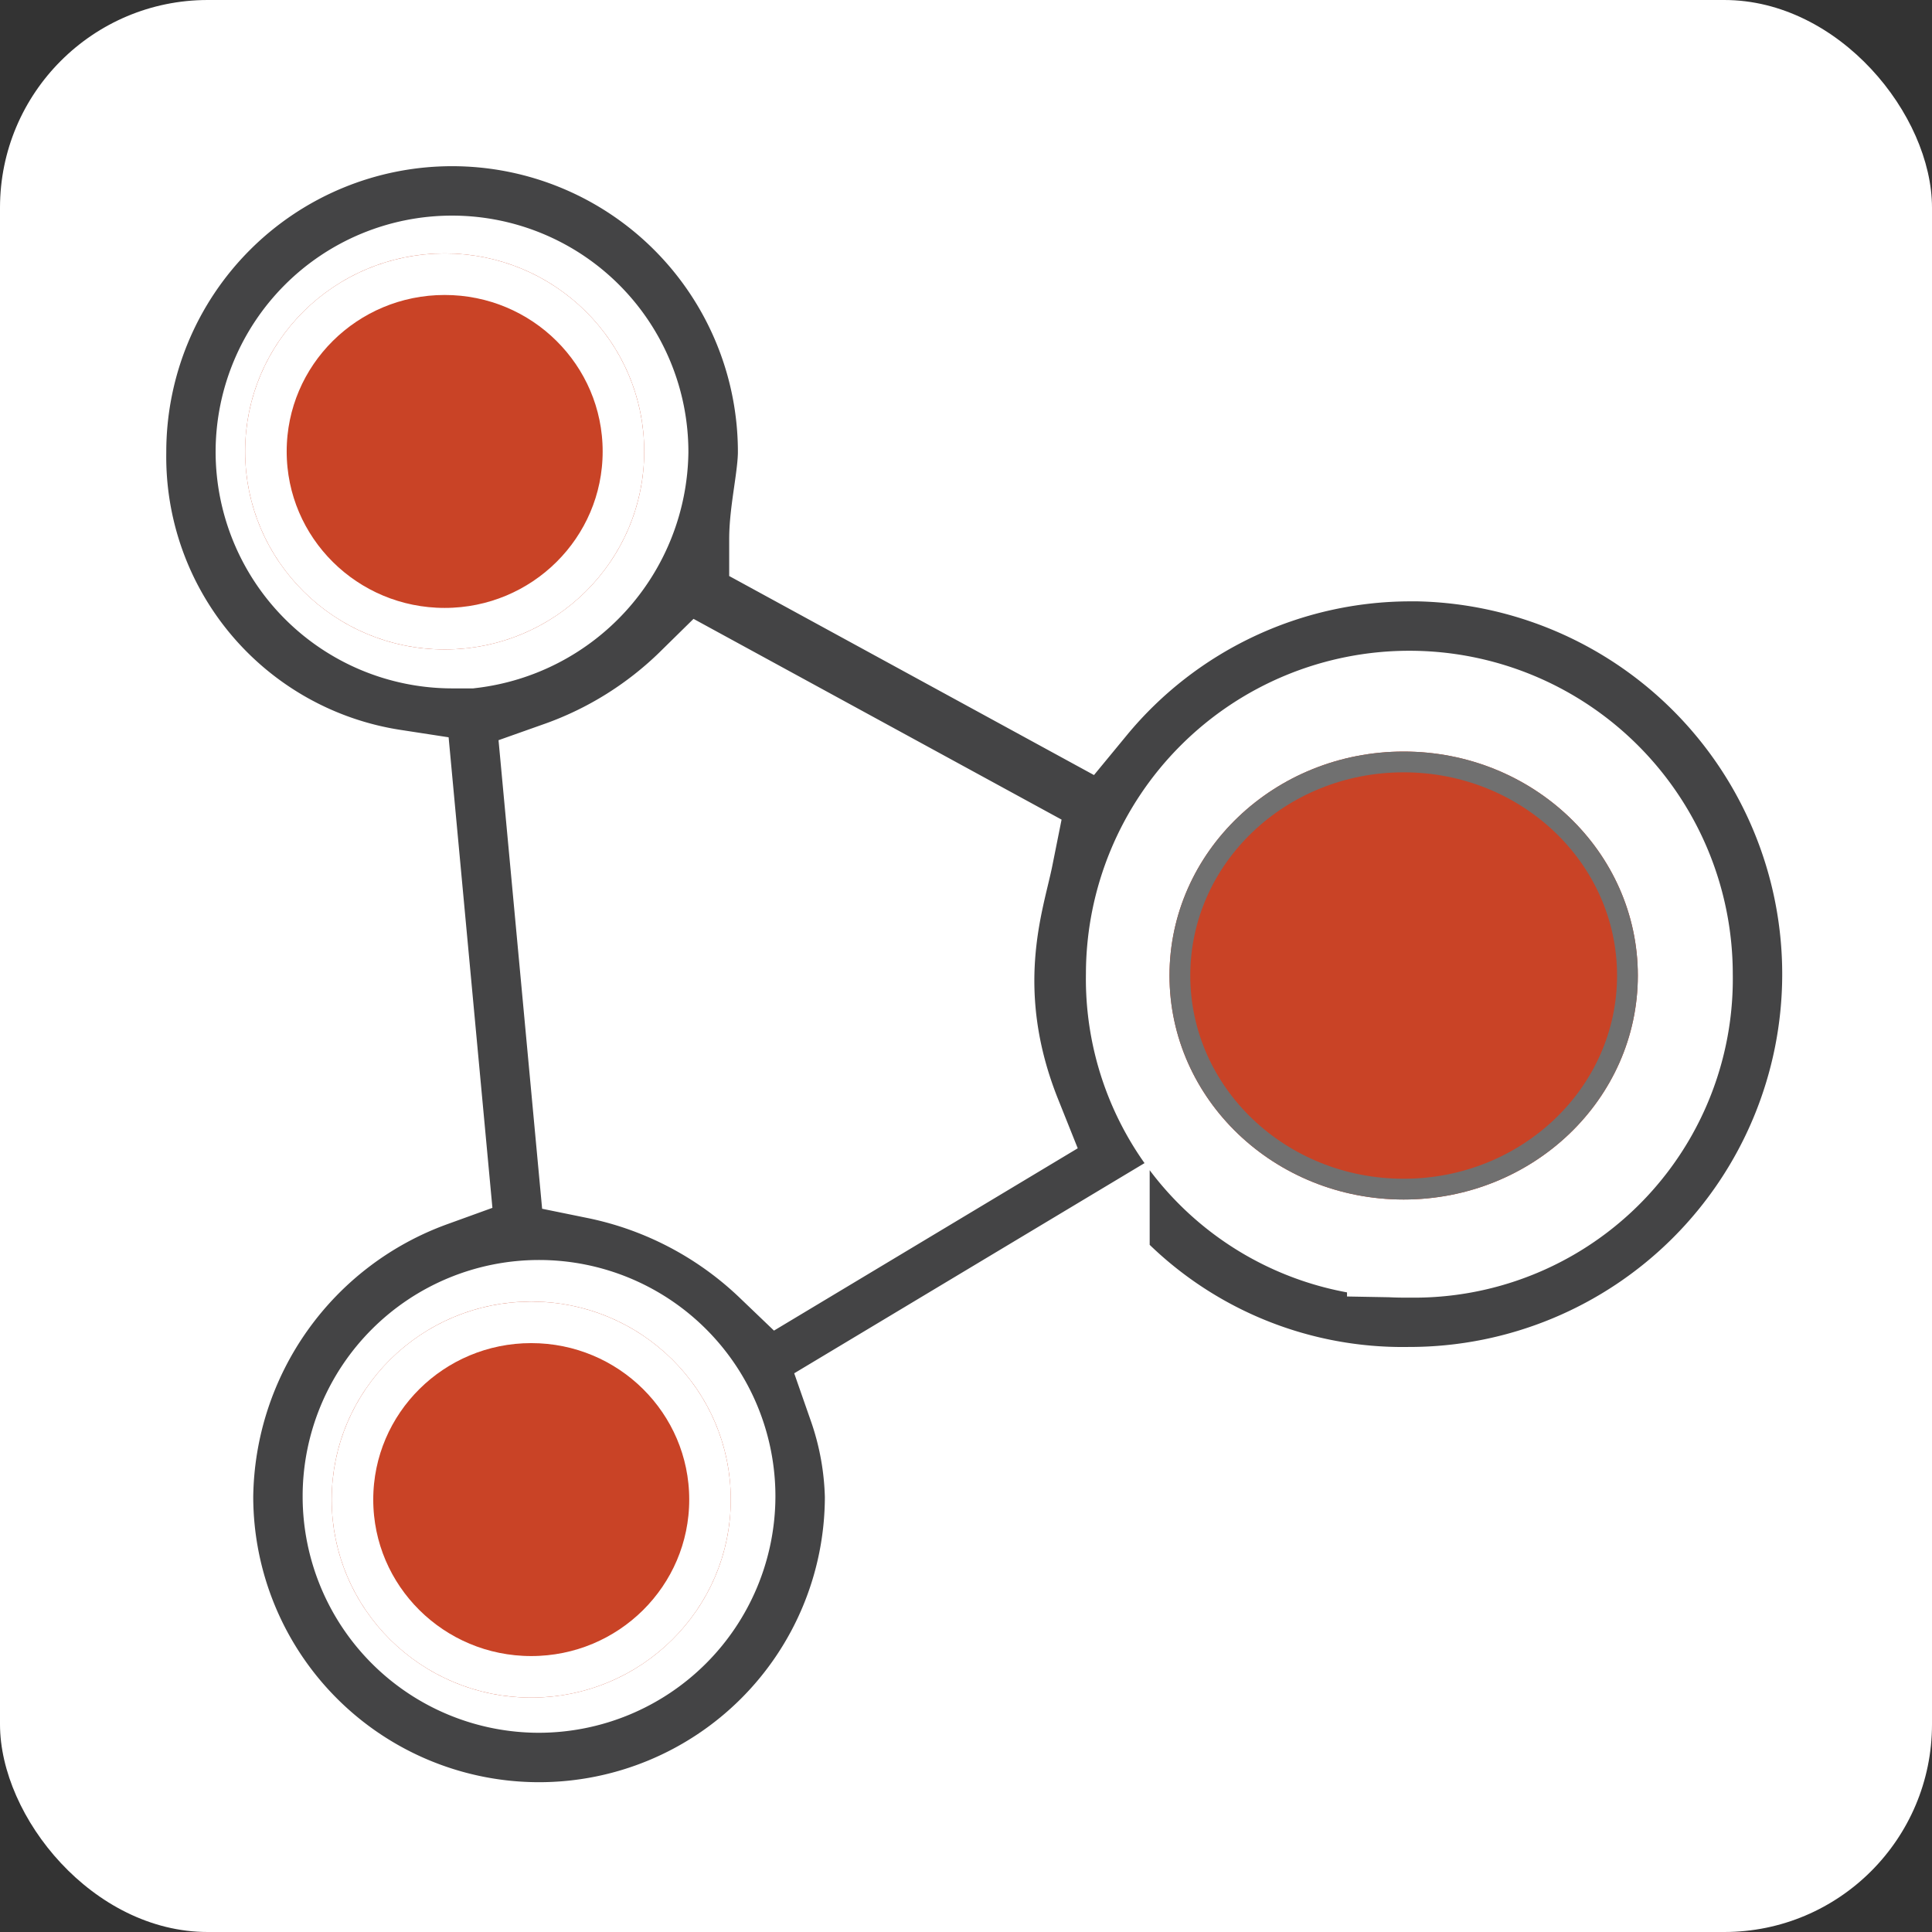
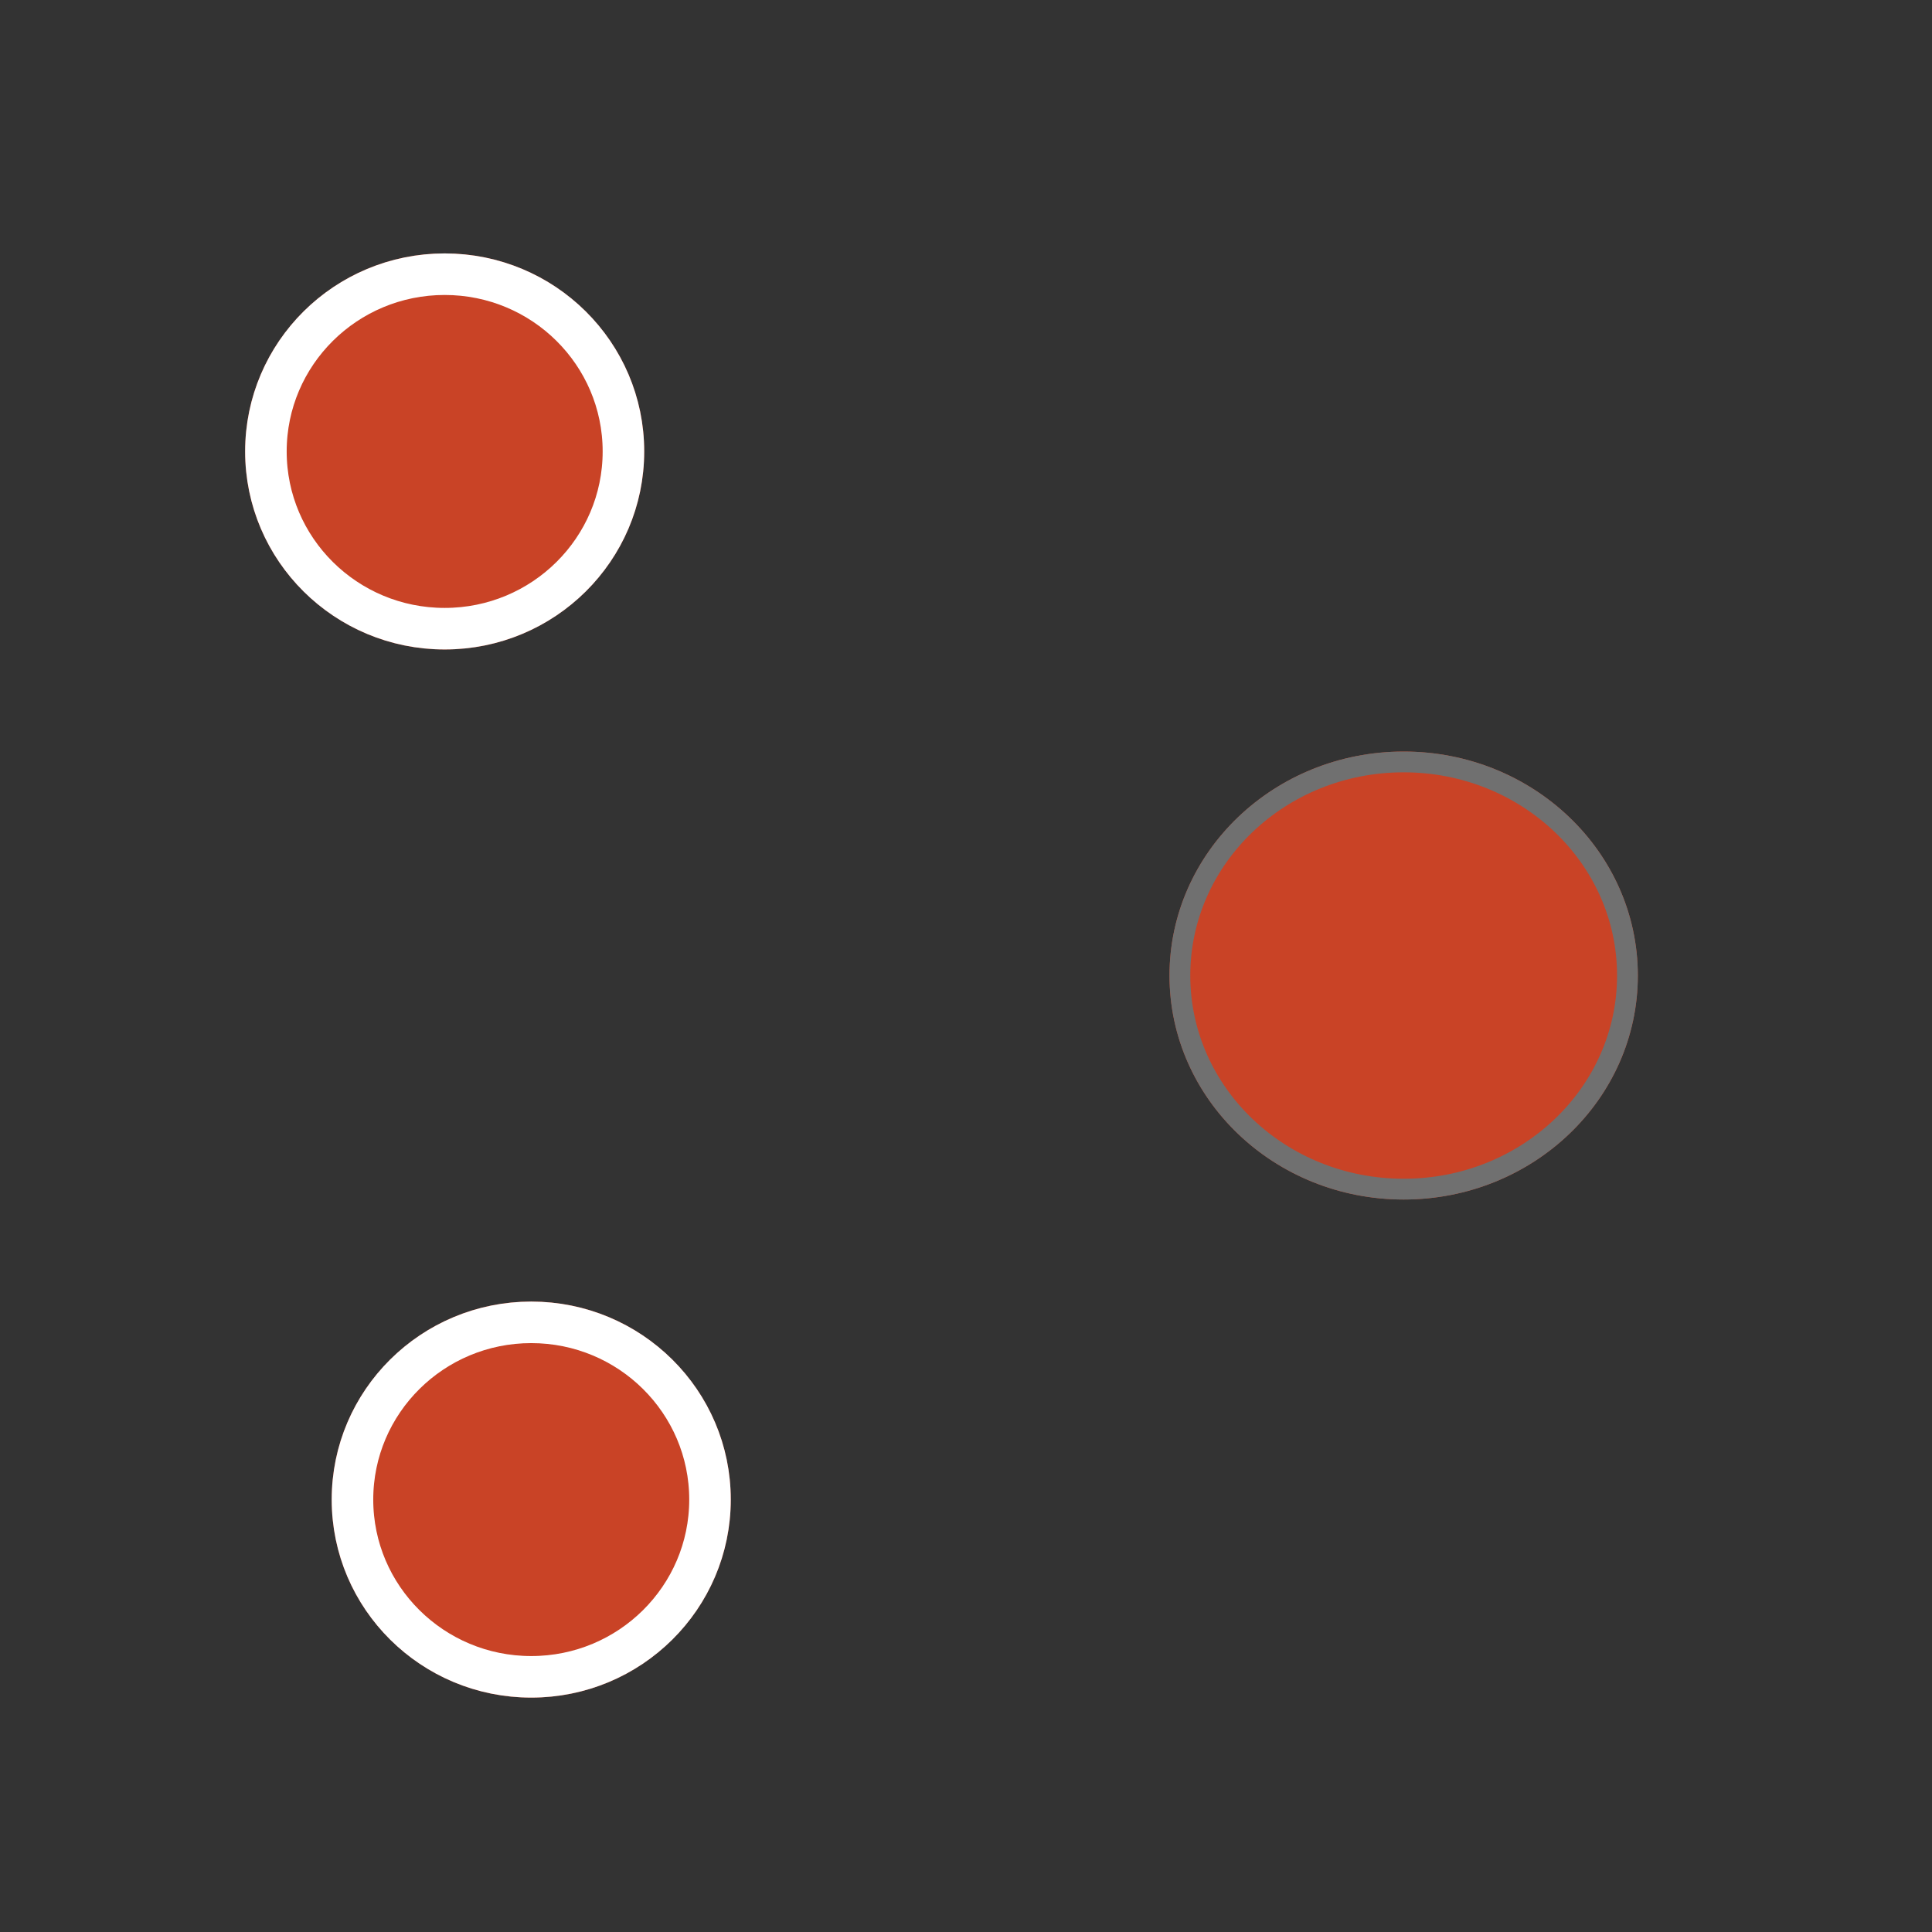
<svg xmlns="http://www.w3.org/2000/svg" width="93" height="93" viewBox="0 0 93 93">
  <rect x="0" y="0" width="93" height="93" fill="#333333" stroke="none" />
  <g id="Robust_Network" data-name="Robust Network" transform="translate(-618 -3291)">
-     <rect id="Rectangle_4708" data-name="Rectangle 4708" width="93" height="93" rx="10" transform="translate(618 3291)" fill="#fff" />
    <g id="Robust_Network-2" data-name="Robust Network" transform="translate(0 13.078)">
      <g id="Group_109622" data-name="Group 109622" transform="translate(623 3282.922)">
-         <path id="noun-network-1096882" d="M132.841,20.947a20.718,20.718,0,0,0-15.92,7.541L103.1,20.947c0-1.257.419-2.933.419-4.189a16.758,16.758,0,1,0-33.516,0A16.3,16.3,0,0,0,83.824,33.1L85.5,51.111a17.156,17.156,0,0,0-11.311,15.92,16.758,16.758,0,0,0,33.516,0,15.061,15.061,0,0,0-.838-4.609l10.474-6.284a20.525,20.525,0,0,0,15.5,6.7,20.947,20.947,0,1,0,0-41.895ZM78.378,16.758a8.379,8.379,0,0,1,16.758,0,8.572,8.572,0,0,1-7.541,8.379h-.838a8.4,8.4,0,0,1-8.379-8.379ZM90.946,75.41a8.379,8.379,0,1,1,8.379-8.379A8.4,8.4,0,0,1,90.946,75.41ZM102.676,55.3a17.9,17.9,0,0,0-8.8-4.609L92.2,32.678a18.247,18.247,0,0,0,6.7-4.189l13.825,7.541c-.419,2.095-2.095,6.7.419,12.987Zm30.164-.838a12.344,12.344,0,0,1-12.568-12.568,12.568,12.568,0,1,1,25.137,0A12.344,12.344,0,0,1,132.84,54.463Z" transform="translate(-69.999)" fill="#444445" stroke="#fff" stroke-width="6" />
        <g id="Ellipse_649" data-name="Ellipse 649" transform="translate(51.296 31.177)" fill="#c94326" stroke="#707070" stroke-width="1">
          <ellipse cx="11.272" cy="10.782" rx="11.272" ry="10.782" stroke="none" />
          <ellipse cx="11.272" cy="10.782" rx="10.772" ry="10.282" fill="none" />
        </g>
        <g id="Ellipse_657" data-name="Ellipse 657" transform="translate(6.8 7.199)" fill="#c94326" stroke="#fff" stroke-width="2">
          <ellipse cx="9.605" cy="9.532" rx="9.605" ry="9.532" stroke="none" />
          <ellipse cx="9.605" cy="9.532" rx="8.605" ry="8.532" fill="none" />
        </g>
        <g id="Ellipse_658" data-name="Ellipse 658" transform="translate(10.967 57.653)" fill="#c94326" stroke="#fff" stroke-width="2">
          <ellipse cx="9.605" cy="9.532" rx="9.605" ry="9.532" stroke="none" />
          <ellipse cx="9.605" cy="9.532" rx="8.605" ry="8.532" fill="none" />
        </g>
      </g>
    </g>
  </g>
</svg>